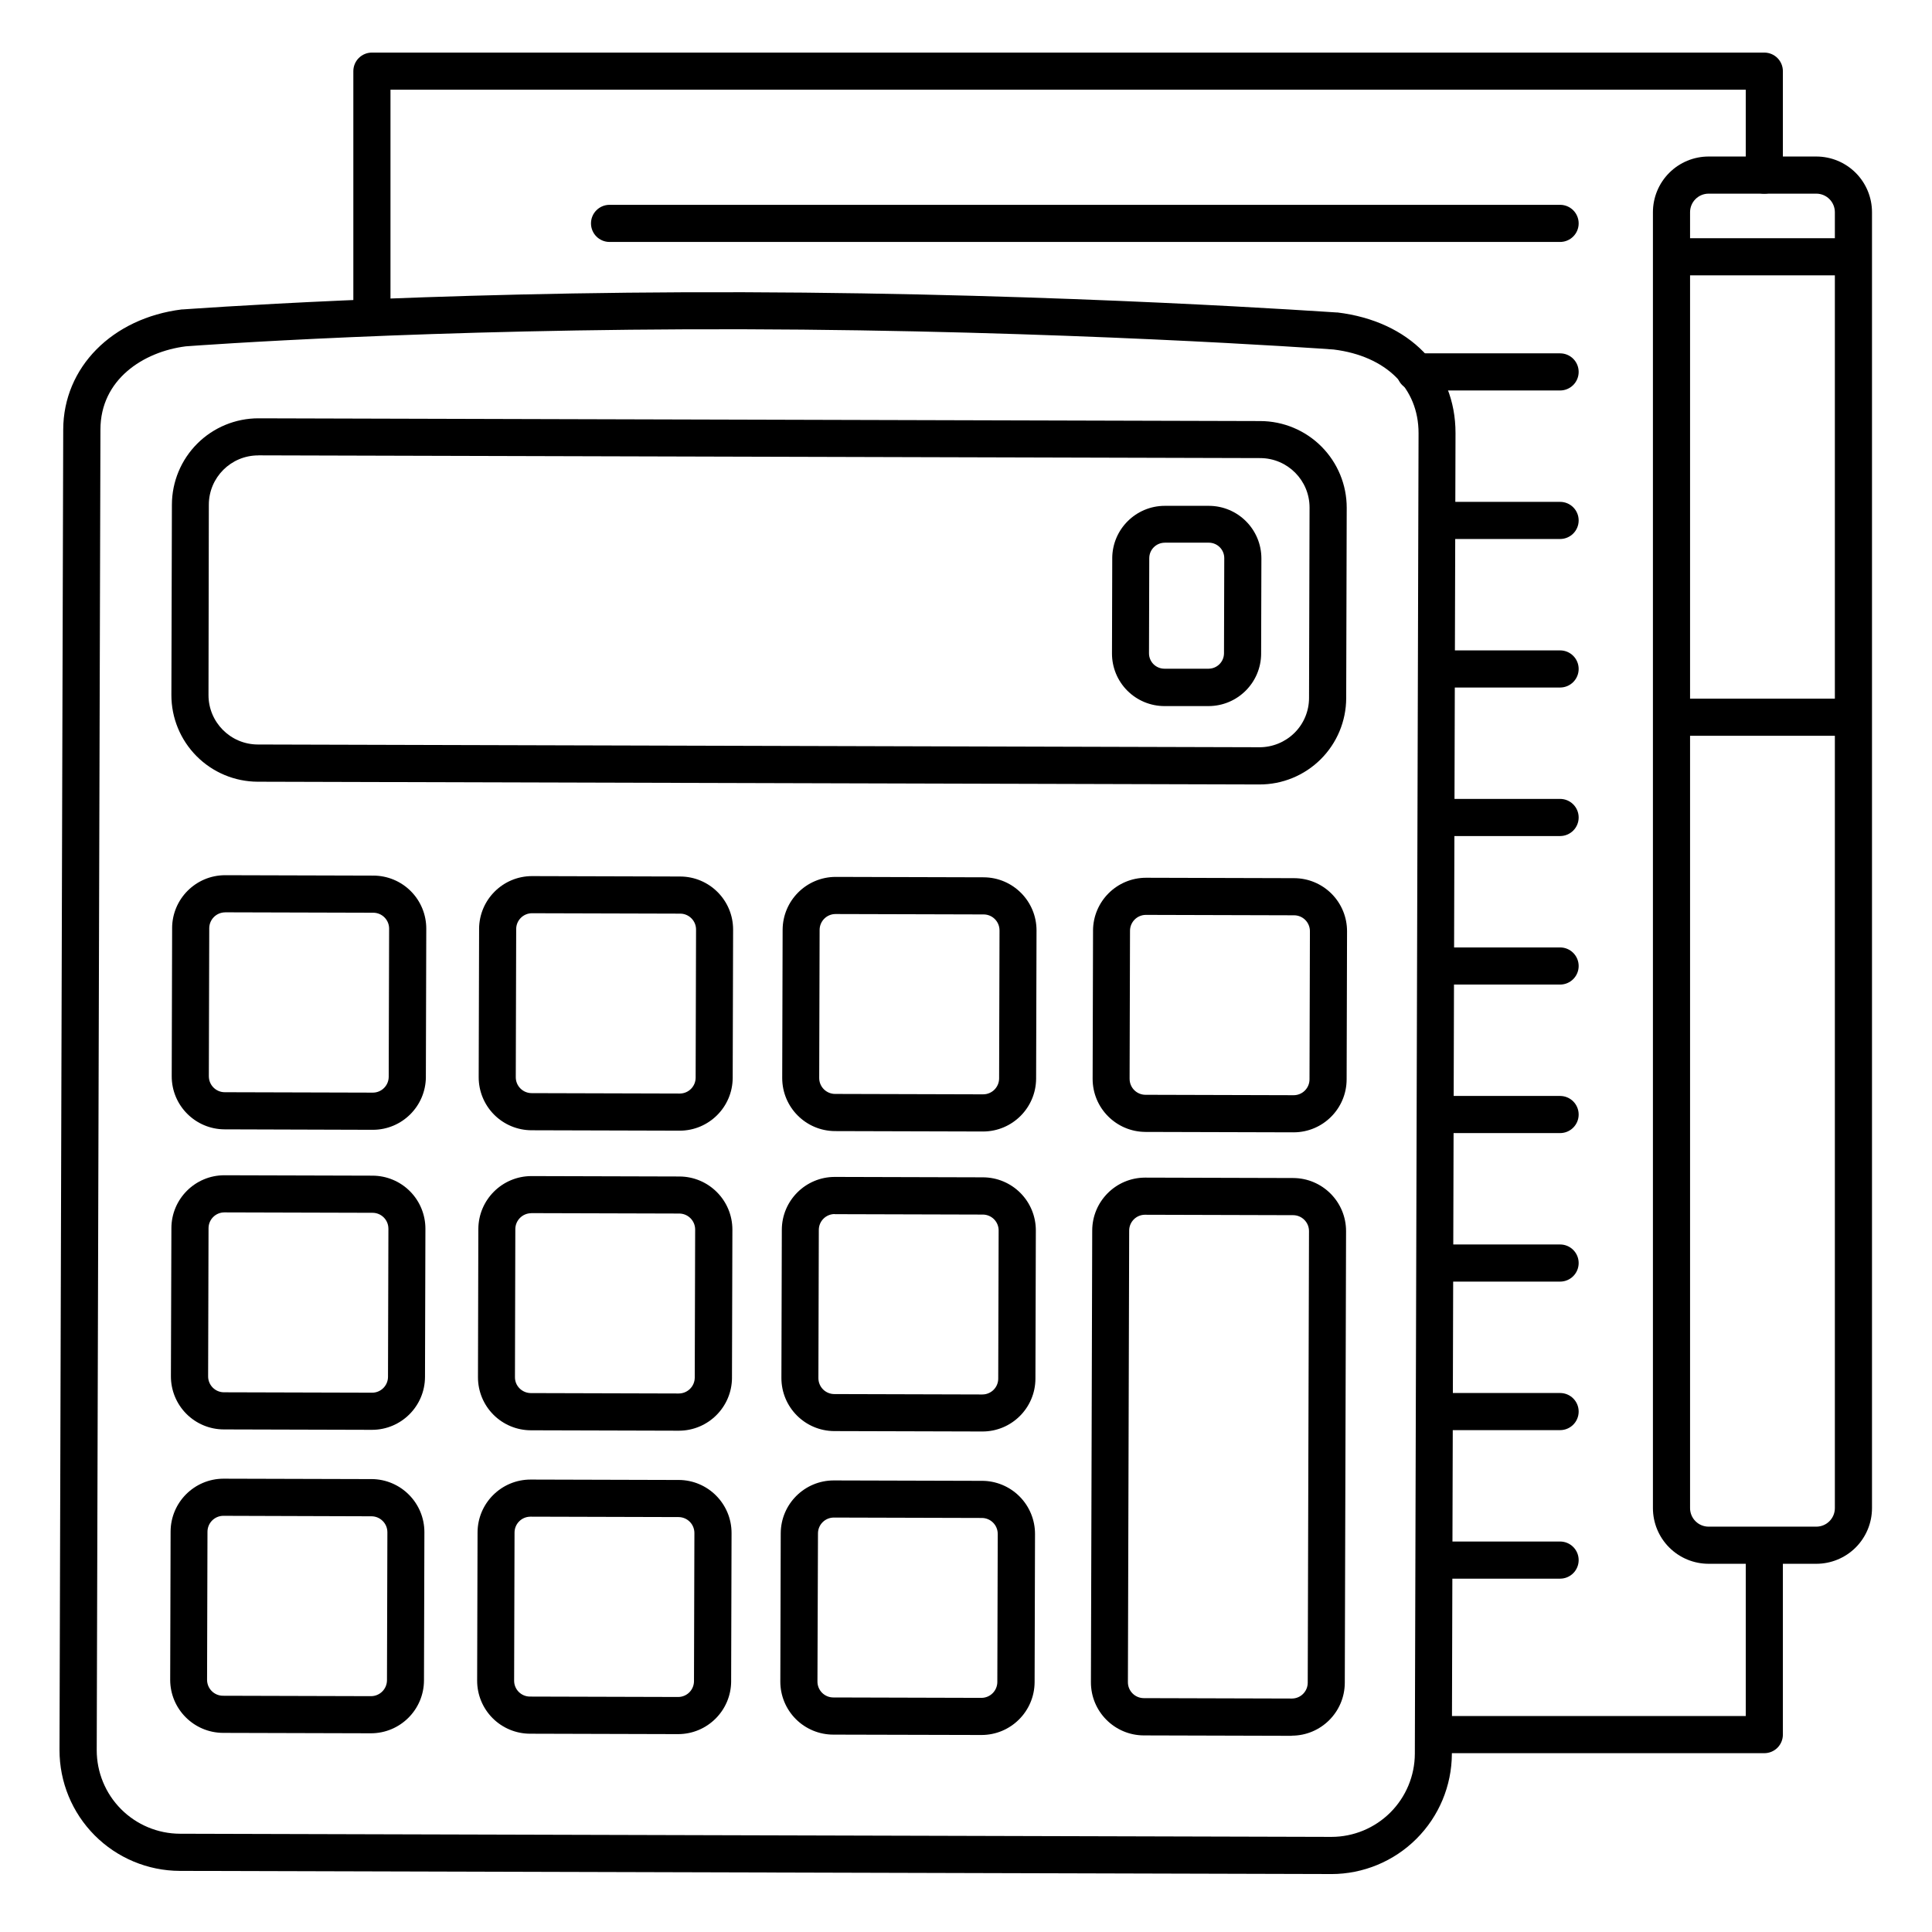
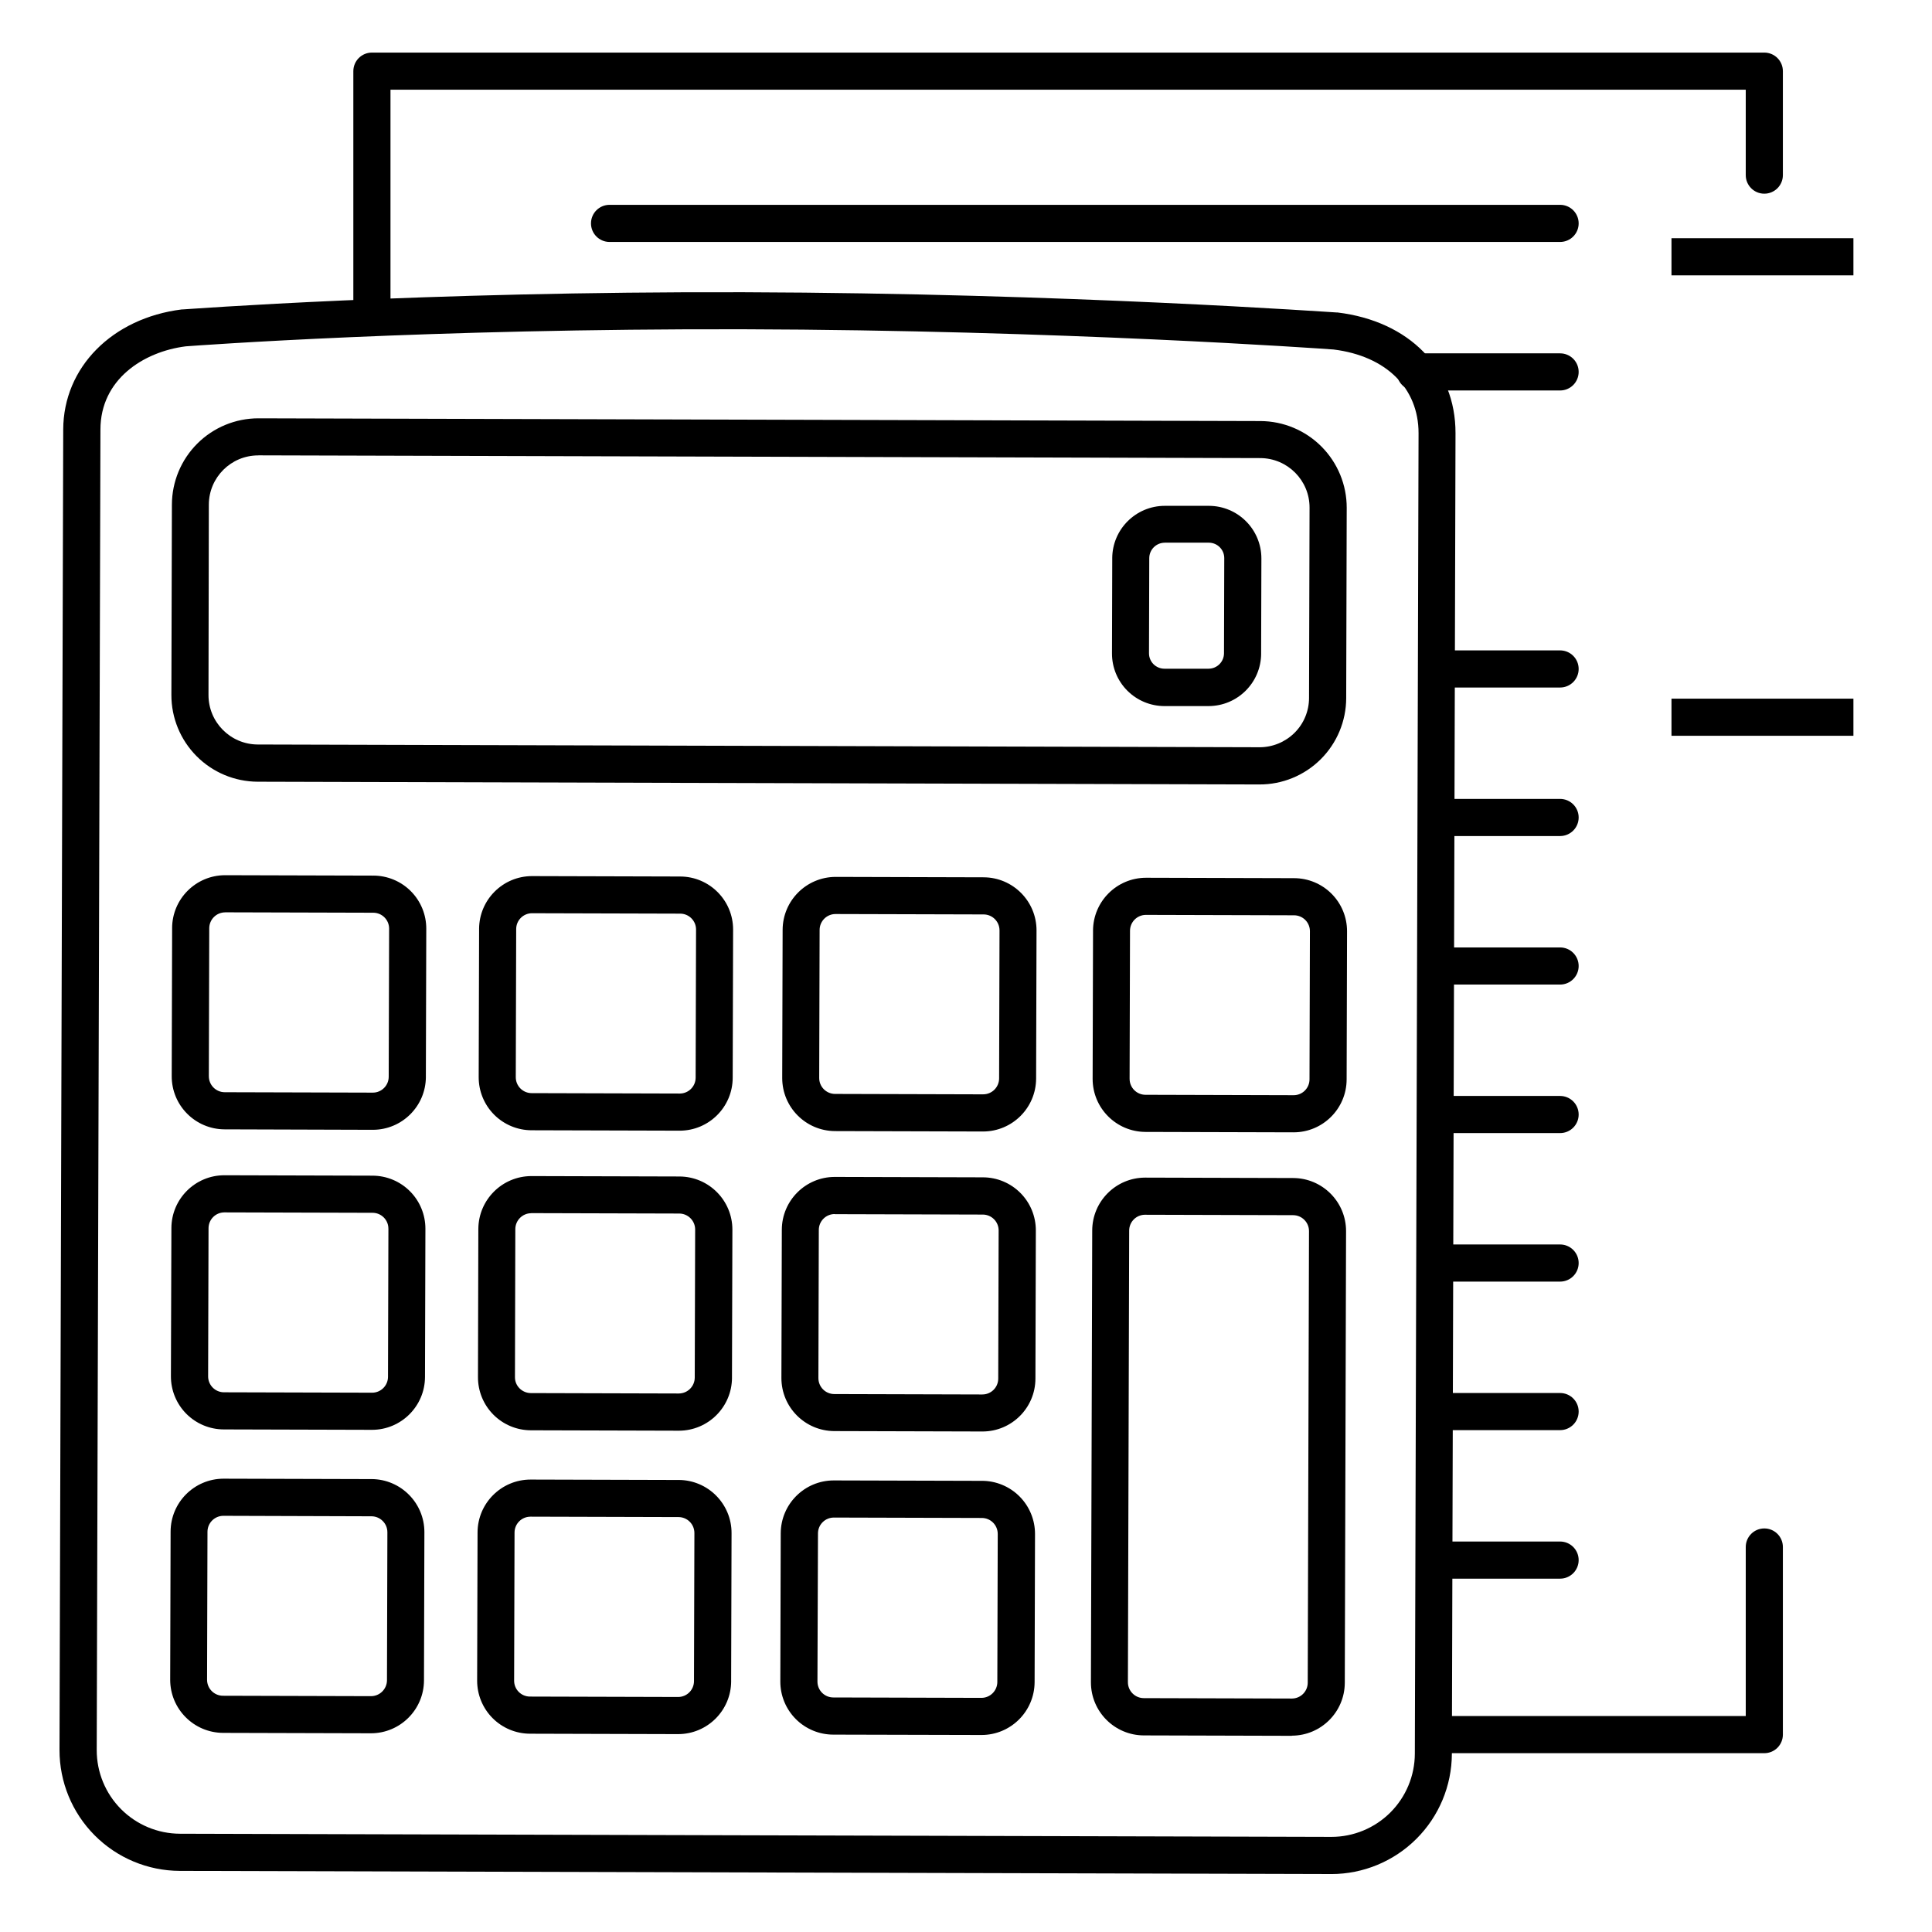
<svg xmlns="http://www.w3.org/2000/svg" fill="#000000" width="800px" height="800px" version="1.1" viewBox="144 144 512 512">
  <g>
-     <path d="m625.34 558.42h-28.535c-3.918 0-7.672-1.555-10.438-4.32-2.769-2.769-4.324-6.523-4.324-10.438v-343.42c0-3.914 1.555-7.668 4.324-10.438 2.766-2.769 6.519-4.324 10.438-4.324h28.535c3.914 0 7.668 1.555 10.438 4.324 2.766 2.769 4.32 6.523 4.32 10.438v343.42c0 3.914-1.555 7.668-4.32 10.438-2.769 2.766-6.523 4.32-10.438 4.32zm-28.535-363.1c-2.719 0-4.922 2.203-4.922 4.922v343.42c0 1.305 0.52 2.555 1.441 3.477 0.922 0.926 2.176 1.441 3.481 1.441h28.535c1.305 0 2.555-0.516 3.477-1.441 0.926-0.922 1.441-2.172 1.441-3.477v-343.42c0-1.305-0.516-2.555-1.441-3.481-0.922-0.922-2.172-1.441-3.477-1.441z" />
    <path d="m586.96 329.15h48.215v9.84h-48.215z" />
    <path d="m586.96 207.13h48.215v9.84h-48.215z" />
    <path d="m611.56 608.61h-87.082c-2.719 0-4.922-2.199-4.922-4.918s2.203-4.922 4.922-4.922h82.164v-44.801c0-2.715 2.203-4.918 4.918-4.918 2.719 0 4.922 2.203 4.922 4.918v49.723c0 1.305-0.52 2.555-1.441 3.481-0.922 0.922-2.176 1.438-3.481 1.438z" />
    <path d="m242.56 232.8c-2.719 0-4.922-2.203-4.922-4.922v-65.02c0-2.719 2.203-4.922 4.922-4.922h369c1.305 0 2.559 0.52 3.481 1.441 0.922 0.922 1.441 2.176 1.441 3.481v27.551c0 2.719-2.203 4.918-4.922 4.918-2.715 0-4.918-2.199-4.918-4.918v-22.633h-359.16v60.102c0 1.305-0.516 2.559-1.441 3.481-0.922 0.922-2.172 1.441-3.477 1.441z" />
    <path d="m496.82 640.64h-0.09l-305.1-0.836h0.004c-8.469-0.031-16.582-3.418-22.555-9.426-5.973-6.004-9.32-14.133-9.309-22.602l0.984-349.95c0.051-16.473 12.969-29.52 31.418-31.824h0.215c0.621 0 63.145-4.812 148.85-4.555 85.707 0.254 156.27 5.359 156.98 5.359h0.227c19.051 2.312 31.32 14.867 31.281 32l-0.355 128.91h-4.922 4.922l-0.609 221.09c-0.035 8.449-3.418 16.543-9.402 22.508-5.984 5.969-14.086 9.324-22.539 9.332zm-303.57-404.86c-11.277 1.426-22.633 8.789-22.633 22.062l-0.984 349.96v-0.004c-0.008 5.859 2.309 11.484 6.441 15.637 4.133 4.156 9.742 6.5 15.602 6.523l305.11 0.836h0.059c5.848-0.004 11.457-2.324 15.598-6.453 4.141-4.129 6.481-9.73 6.504-15.578l0.984-349.96c0-11.965-8.59-20.457-22.504-22.18-3.305-0.246-72.551-5.137-156.19-5.363-83.641-0.223-144.93 4.293-147.98 4.519z" />
    <path d="m477.73 351.89-265.47-0.727c-6.074-0.031-11.891-2.469-16.172-6.781-4.281-4.309-6.68-10.141-6.668-16.215l0.137-50.441c0.016-6.07 2.438-11.887 6.738-16.176 4.297-4.285 10.121-6.691 16.191-6.691h0.07l265.47 0.727c6.078 0.023 11.902 2.457 16.188 6.769 4.289 4.312 6.691 10.148 6.68 16.227l-0.137 50.441c-0.016 6.086-2.453 11.918-6.773 16.207-4.316 4.289-10.168 6.688-16.254 6.66zm-265.3-87.203c-7.215 0-13.07 5.844-13.086 13.059l-0.09 50.422c-0.016 7.231 5.828 13.109 13.059 13.133l265.46 0.727v0.004c3.473 0 6.805-1.367 9.277-3.809 2.469-2.445 3.856-5.773 3.859-9.25l0.137-50.441c0.016-7.231-5.828-13.105-13.059-13.133l-265.47-0.727z" />
    <path d="m242.38 603.34-39.262-0.109c-7.754-0.039-14.02-6.336-14.016-14.09l0.109-39.262c0.027-7.719 6.266-13.969 13.984-14.012l39.262 0.109v-0.004c7.758 0.027 14.027 6.336 14.012 14.094l-0.109 39.262c-0.027 7.742-6.309 14.004-14.051 14.012zm-39.184-57.633c-2.32 0.008-4.195 1.883-4.211 4.199l-0.109 39.262c0.004 2.324 1.879 4.207 4.199 4.223l39.262 0.109c2.32-0.012 4.195-1.887 4.215-4.203l0.109-39.262h-0.004c0-1.109-0.441-2.172-1.23-2.953-0.777-0.789-1.84-1.238-2.949-1.25z" />
    <path d="m242.56 522.92-39.25-0.109h-0.004c-3.727-0.008-7.297-1.496-9.926-4.141s-4.098-6.223-4.086-9.949l0.129-39.254c0.016-7.746 6.305-14.016 14.051-14.012l39.25 0.109h0.004c3.723 0.008 7.293 1.496 9.922 4.137 2.629 2.641 4.098 6.219 4.09 9.941l-0.109 39.262c-0.027 7.754-6.32 14.02-14.07 14.016zm-39.105-57.625c-2.312 0.004-4.188 1.879-4.191 4.191l-0.109 39.262c-0.004 1.117 0.438 2.191 1.227 2.984 0.785 0.793 1.859 1.238 2.977 1.238l39.25 0.109c2.324 0 4.207-1.883 4.215-4.203l0.109-39.25-0.004-0.004c0.008-1.117-0.434-2.191-1.223-2.981-0.789-0.793-1.859-1.238-2.977-1.238l-39.25-0.109z" />
    <path d="m242.82 443.41-39.301-0.121c-7.758-0.027-14.031-6.332-14.012-14.09l0.109-39.25h-0.004c0.027-7.742 6.309-14.008 14.055-14.012l39.25 0.109v-0.004c3.738 0 7.324 1.484 9.961 4.133 2.637 2.648 4.109 6.242 4.09 9.98l-0.109 39.25h0.004c-0.035 7.734-6.309 13.992-14.043 14.004zm-39.152-57.625c-2.32 0.004-4.203 1.883-4.215 4.203l-0.109 39.25h0.004c0.004 2.32 1.879 4.203 4.199 4.211l39.25 0.109h0.004c2.32 0 4.207-1.879 4.211-4.203l0.109-39.25c0.004-1.117-0.434-2.188-1.223-2.981-0.785-0.793-1.855-1.238-2.969-1.242l-39.262-0.109z" />
    <path d="m323.71 603.56-39.25-0.109c-3.727-0.008-7.297-1.496-9.926-4.137-2.625-2.641-4.098-6.219-4.086-9.941l0.109-39.262c0.023-7.742 6.309-14.008 14.051-14.012l39.25 0.109v-0.004c7.758 0.027 14.031 6.332 14.012 14.094l-0.109 39.25h0.004c-0.027 7.742-6.309 14.008-14.055 14.012zm-39.145-57.625 0.004 0.004c-2.324 0-4.207 1.879-4.211 4.199l-0.109 39.25v0.004c-0.008 1.117 0.434 2.191 1.223 2.984 0.789 0.789 1.859 1.234 2.977 1.234l39.25 0.109h0.004c1.113 0.004 2.184-0.438 2.973-1.223s1.234-1.855 1.238-2.969l0.109-39.262c0-1.117-0.438-2.188-1.227-2.981-0.789-0.793-1.859-1.238-2.977-1.242l-39.25-0.109z" />
    <path d="m323.93 523.15-39.262-0.109c-3.723-0.012-7.293-1.504-9.918-4.144-2.629-2.644-4.098-6.223-4.082-9.945l0.098-39.262c0.039-7.742 6.312-13.996 14.051-14.016l39.262 0.109c7.75 0.039 14.012 6.332 14.012 14.082l-0.109 39.262h0.004c-0.035 7.742-6.312 14.004-14.055 14.023zm-39.152-57.633v-0.004c-2.316 0.012-4.195 1.887-4.211 4.203l-0.098 39.262c-0.008 1.109 0.434 2.172 1.219 2.953 0.781 0.785 1.844 1.234 2.953 1.25l39.262 0.109v-0.004c2.316-0.008 4.195-1.883 4.211-4.199l0.109-39.262c-0.008-2.324-1.883-4.207-4.203-4.223l-39.262-0.109z" />
    <path d="m324.15 443.64-39.281-0.109c-3.727-0.008-7.301-1.496-9.93-4.141-2.625-2.644-4.098-6.223-4.082-9.949l0.109-39.25-0.004-0.004c0.02-7.742 6.301-14.012 14.043-14.012l39.262 0.109c7.754 0.027 14.023 6.324 14.012 14.078l-0.109 39.262c-0.023 7.746-6.309 14.008-14.051 14.016zm-39.152-57.625c-2.32 0-4.199 1.875-4.203 4.191l-0.109 39.262c-0.004 1.117 0.434 2.188 1.223 2.981 0.785 0.793 1.855 1.238 2.969 1.242l39.262 0.109c2.324 0 4.207-1.883 4.211-4.203l0.109-39.25v-0.004c0.004-1.121-0.441-2.195-1.238-2.988-0.793-0.793-1.871-1.238-2.992-1.23l-39.25-0.109z" />
    <path d="m404.13 603.79-39.293-0.098c-3.734 0-7.316-1.488-9.949-4.133-2.637-2.648-4.109-6.234-4.094-9.969l0.109-39.25c0.027-7.742 6.305-14.004 14.043-14.012l39.262 0.109v-0.004c3.742-0.004 7.332 1.484 9.977 4.133 2.641 2.652 4.121 6.246 4.106 9.988l-0.109 39.262c-0.055 7.727-6.328 13.961-14.051 13.973zm-39.145-57.625v0.004c-1.113-0.004-2.184 0.438-2.973 1.223-0.793 0.785-1.238 1.852-1.238 2.969l-0.141 39.262c-0.004 1.113 0.434 2.188 1.223 2.981 0.785 0.789 1.855 1.238 2.973 1.238l39.262 0.109c2.316-0.004 4.199-1.883 4.211-4.203l0.109-39.25h-0.004c0.004-1.117-0.438-2.191-1.227-2.981-0.785-0.793-1.855-1.238-2.973-1.242l-39.25-0.109z" />
    <path d="m404.36 523.36-39.262-0.109c-7.762-0.027-14.031-6.332-14.016-14.09l0.109-39.25v-0.004c0.016-7.746 6.305-14.016 14.051-14.012l39.25 0.109h0.004c3.727 0.008 7.297 1.496 9.926 4.141 2.629 2.644 4.098 6.223 4.086 9.949l-0.109 39.25v0.004c-0.016 7.742-6.297 14.012-14.039 14.012zm-39.152-57.625h-0.004c-1.113 0-2.188 0.441-2.977 1.23-0.789 0.785-1.234 1.855-1.234 2.973l-0.109 39.281c0 1.117 0.441 2.188 1.227 2.981 0.789 0.793 1.859 1.238 2.977 1.242l39.25 0.109 0.004-0.004c1.113 0 2.18-0.441 2.969-1.23 0.789-0.785 1.23-1.855 1.23-2.969l0.109-39.25v-0.004c0.004-1.113-0.434-2.188-1.223-2.981-0.785-0.789-1.855-1.238-2.969-1.238l-39.262-0.109z" />
    <path d="m404.57 443.86-39.262-0.109c-7.754-0.027-14.023-6.324-14.012-14.078l0.109-39.262c0.031-7.731 6.285-13.984 14.012-14.023l39.262 0.109c7.758 0.031 14.027 6.34 14.012 14.098l-0.109 39.25v0.004c-0.039 7.723-6.289 13.973-14.012 14.012zm-39.152-57.633c-2.32 0.004-4.203 1.883-4.211 4.203l-0.109 39.25c-0.004 1.117 0.438 2.191 1.227 2.981 0.789 0.793 1.859 1.238 2.973 1.242l39.262 0.109v-0.004c2.316-0.004 4.195-1.875 4.215-4.191l0.109-39.262h-0.004c0-2.324-1.875-4.211-4.199-4.219z" />
    <path d="m486.38 604.01-39.262-0.109c-7.754-0.031-14.023-6.332-14.012-14.09l0.344-119.68c-0.004-7.738 6.254-14.023 13.992-14.051l39.262 0.109c7.762 0.027 14.031 6.332 14.016 14.09l-0.336 119.68c-0.027 7.738-6.305 14-14.043 14.012zm-38.938-138.09c-2.32 0-4.199 1.883-4.199 4.203l-0.336 119.68c0 2.32 1.879 4.207 4.203 4.219l39.25 0.109c2.32-0.004 4.199-1.883 4.203-4.203l0.109-39.25 0.227-80.422c0-2.324-1.879-4.211-4.203-4.223l-39.23-0.109z" />
    <path d="m486.82 444.08-39.25-0.109c-7.754-0.027-14.023-6.324-14.012-14.082l0.109-39.262h-0.004c0.027-7.742 6.309-14.004 14.051-14.012l39.25 0.109h0.004c3.727 0.008 7.297 1.496 9.926 4.141 2.629 2.644 4.098 6.223 4.086 9.949l-0.109 39.25v0.004c-0.027 7.742-6.309 14.008-14.051 14.012zm-39.145-57.625c-2.32 0-4.203 1.883-4.211 4.203l-0.109 39.25 0.004 0.004c-0.004 1.113 0.438 2.188 1.227 2.981 0.785 0.789 1.855 1.238 2.973 1.238l39.25 0.109h0.004c1.117 0.008 2.188-0.43 2.981-1.219 0.793-0.785 1.238-1.855 1.238-2.973l0.109-39.262c0.004-1.117-0.434-2.191-1.223-2.984-0.789-0.793-1.859-1.238-2.981-1.238l-39.25-0.109z" />
    <path d="m557.44 208.12h-251.9c-2.719 0-4.922-2.203-4.922-4.918 0-2.719 2.203-4.922 4.922-4.922h251.9c2.719 0 4.922 2.203 4.922 4.922 0 2.715-2.203 4.918-4.922 4.918z" />
    <path d="m557.44 247.48h-38.375c-2.719 0-4.918-2.203-4.918-4.918 0-2.719 2.199-4.922 4.918-4.922h38.375c2.719 0 4.922 2.203 4.922 4.922 0 2.715-2.203 4.918-4.922 4.918z" />
-     <path d="m557.44 286.84h-32.469c-2.719 0-4.922-2.203-4.922-4.922s2.203-4.918 4.922-4.918h32.473-0.004c2.719 0 4.922 2.199 4.922 4.918s-2.203 4.922-4.922 4.922z" />
    <path d="m557.44 326.2h-32.469c-2.719 0-4.922-2.203-4.922-4.922 0-2.715 2.203-4.918 4.922-4.918h32.473-0.004c2.719 0 4.922 2.203 4.922 4.918 0 2.719-2.203 4.922-4.922 4.922z" />
    <path d="m557.44 365.56h-32.469c-2.719 0-4.922-2.203-4.922-4.922 0-2.715 2.203-4.918 4.922-4.918h32.473-0.004c2.719 0 4.922 2.203 4.922 4.918 0 2.719-2.203 4.922-4.922 4.922z" />
    <path d="m557.44 404.92h-32.469c-2.719 0-4.922-2.203-4.922-4.918 0-2.719 2.203-4.922 4.922-4.922h32.473-0.004c2.719 0 4.922 2.203 4.922 4.922 0 2.715-2.203 4.918-4.922 4.918z" />
    <path d="m557.44 444.28h-32.469c-2.719 0-4.922-2.203-4.922-4.918 0-2.719 2.203-4.922 4.922-4.922h32.473-0.004c2.719 0 4.922 2.203 4.922 4.922 0 2.715-2.203 4.918-4.922 4.918z" />
    <path d="m557.44 483.64h-32.469c-2.719 0-4.922-2.203-4.922-4.922s2.203-4.922 4.922-4.922h32.473-0.004c2.719 0 4.922 2.203 4.922 4.922s-2.203 4.922-4.922 4.922z" />
    <path d="m557.44 523h-32.469c-2.719 0-4.922-2.203-4.922-4.922 0-2.715 2.203-4.918 4.922-4.918h32.473-0.004c2.719 0 4.922 2.203 4.922 4.918 0 2.719-2.203 4.922-4.922 4.922z" />
    <path d="m557.44 562.36h-32.469c-2.719 0-4.922-2.203-4.922-4.922 0-2.715 2.203-4.918 4.922-4.918h32.473-0.004c2.719 0 4.922 2.203 4.922 4.918 0 2.719-2.203 4.922-4.922 4.922z" />
    <path d="m464.29 331.12h-11.711c-3.691-0.008-7.234-1.484-9.84-4.102-2.606-2.617-4.062-6.164-4.051-9.859l0.07-25.219-0.004-0.004c0.031-7.668 6.254-13.871 13.926-13.883h11.711-0.004c7.691 0.027 13.906 6.273 13.895 13.965l-0.07 25.219h0.004c-0.039 7.668-6.258 13.867-13.926 13.883zm-11.633-43.297h0.004c-2.254 0.008-4.078 1.824-4.094 4.074l-0.07 25.219v0.004c-0.004 1.082 0.426 2.121 1.188 2.891 0.766 0.766 1.805 1.199 2.887 1.203h11.711c2.25-0.008 4.074-1.824 4.09-4.074l0.07-25.219v-0.004c0.008-2.254-1.816-4.09-4.074-4.102h-11.711z" />
  </g>
</svg>